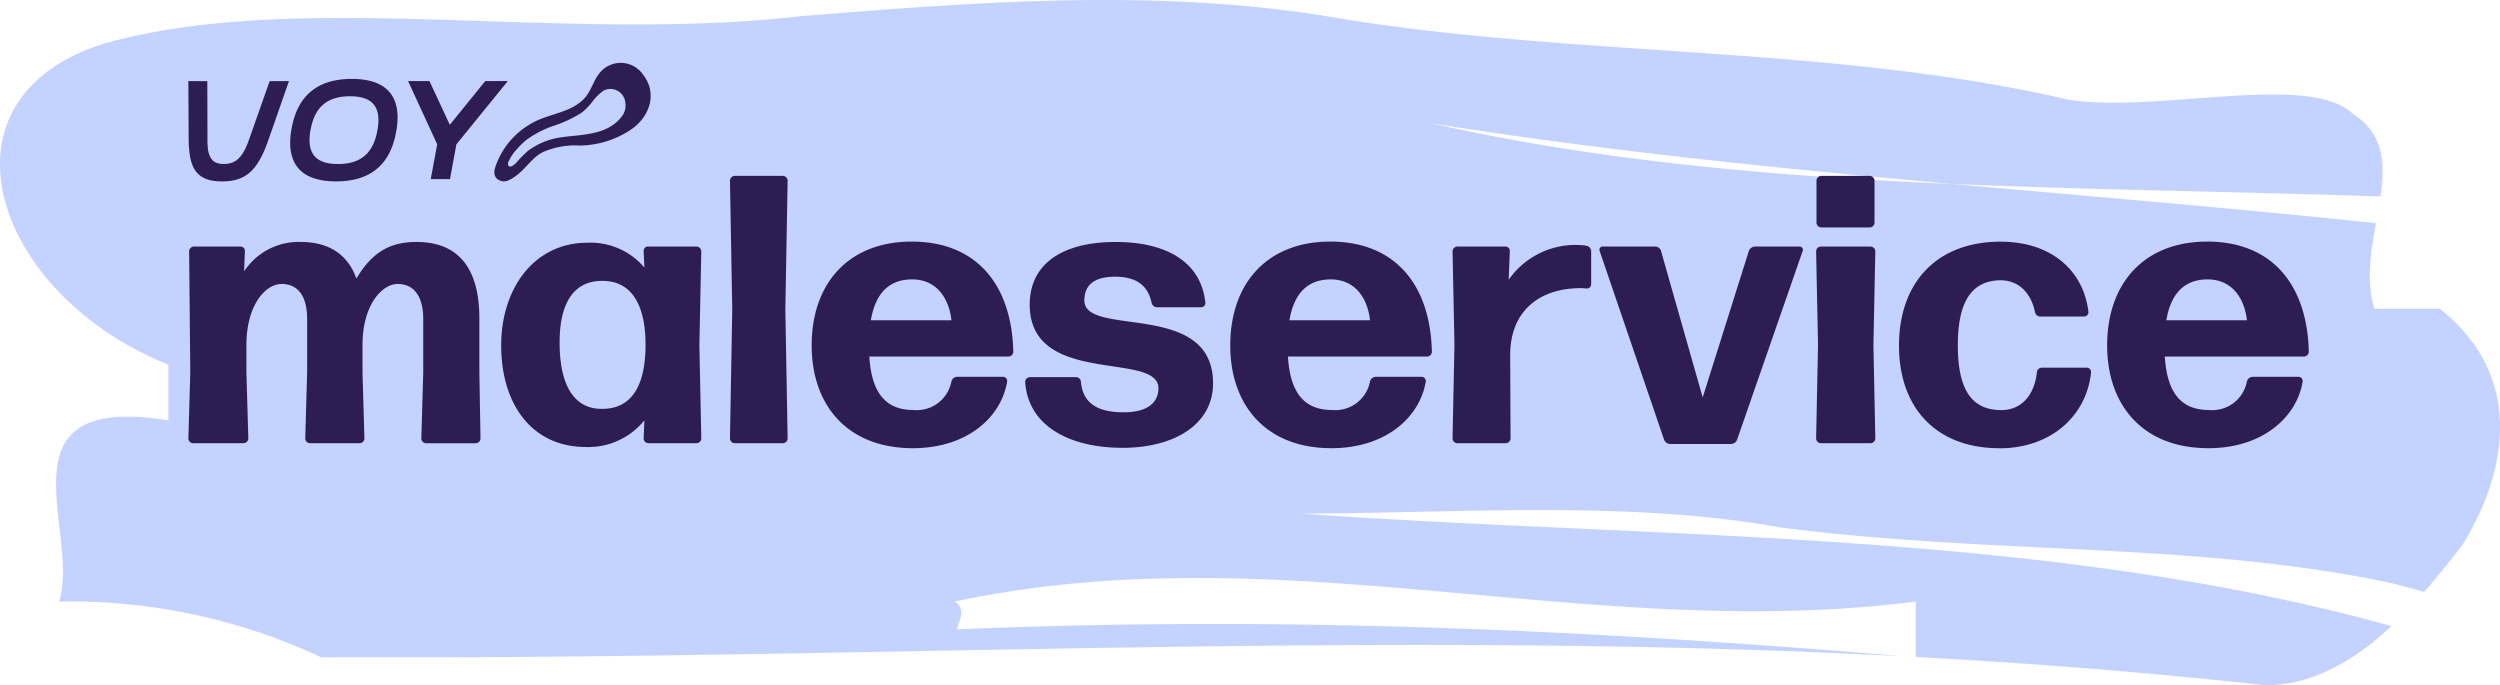
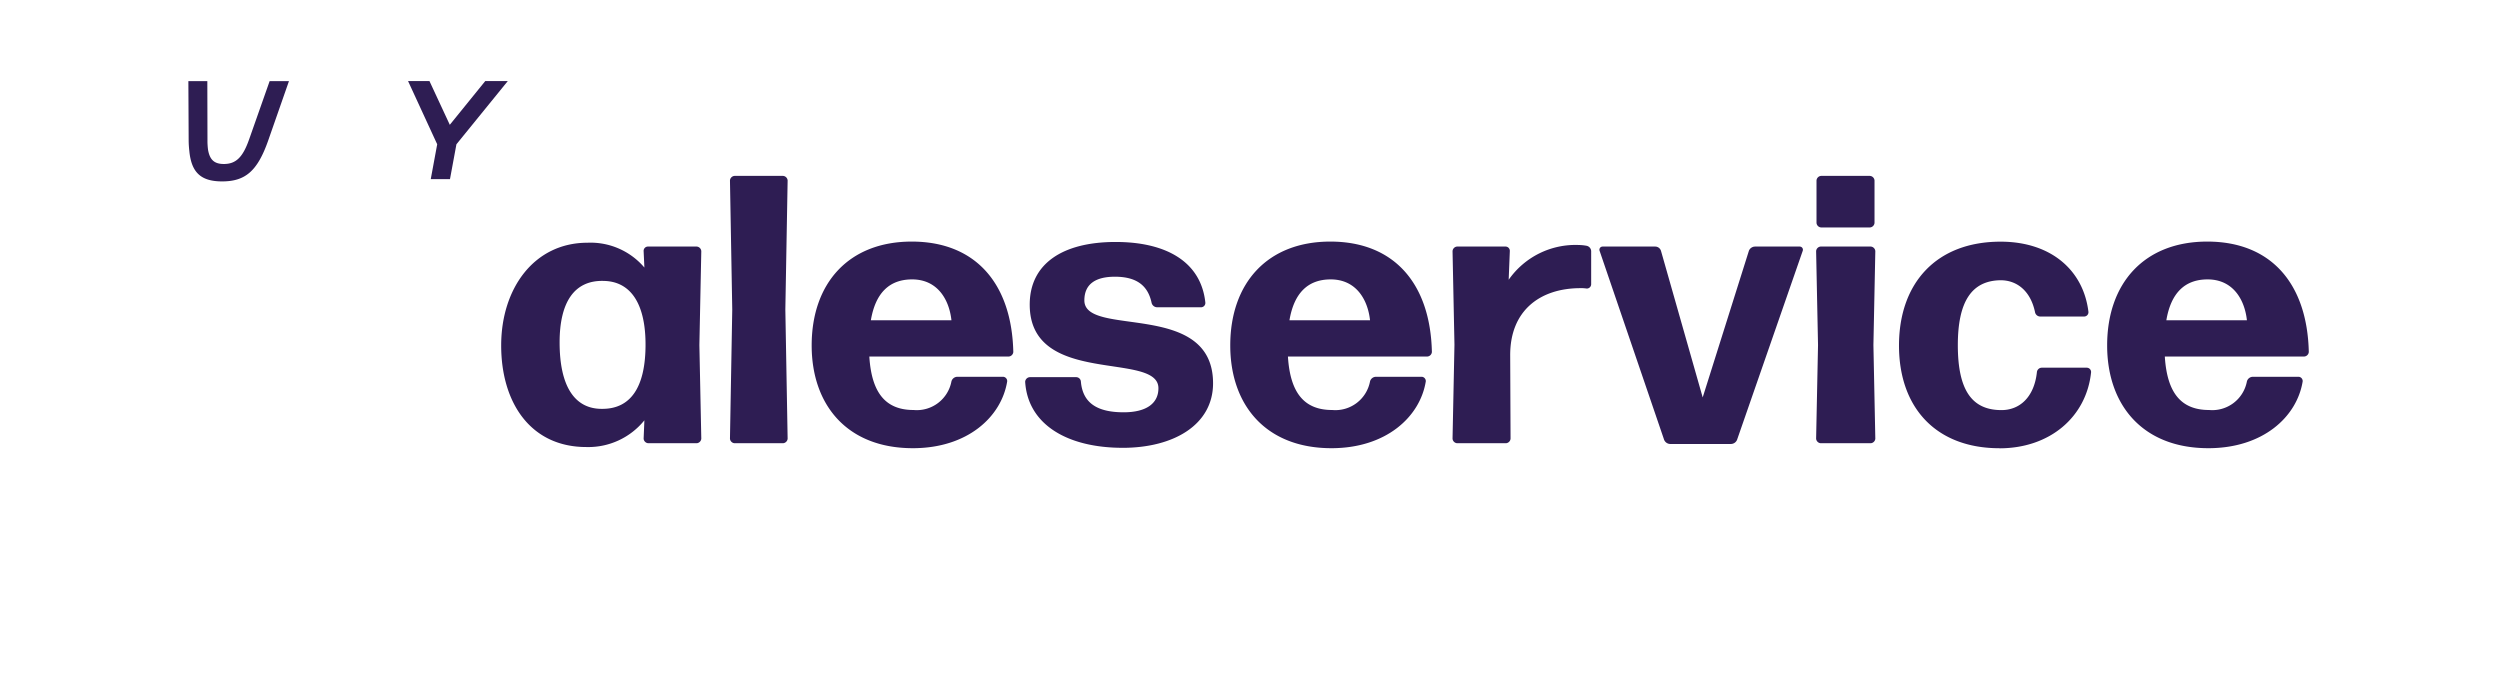
<svg xmlns="http://www.w3.org/2000/svg" width="253.218" height="69.401" viewBox="0 0 253.218 69.401">
  <defs>
    <clipPath id="a">
      <rect width="253.218" height="69.401" transform="translate(0 0)" fill="none" />
    </clipPath>
  </defs>
  <g transform="translate(0 0)">
    <g clip-path="url(#a)">
-       <path d="M245.543,59.948c-1.085-.3-2.171-.6-3.247-.873-19.912-4.235-39.825-2.823-61.949-5.646-15.487-2.825-33.185-1.414-48.669-1.414,36.7,2.6,75.277,1.618,110.542,11.4-3.565,3.332-7.825,5.991-12.785,5.991-11.934-1.314-23.712-2.234-35.394-2.865V60.928c-33.185,4.237-64.162-7.059-97.347,0,1.18.753.48,1.9.235,2.817l-.235.007.235-.007c-.221.8-.085,1.42,1.98,1.42-2.065,0-2.2-.619-1.98-1.42,32.648-1.376,63.175-.015,95.778,2.723-50.623-2.642-99.431.108-151.322.108H32.538A60.052,60.052,0,0,0,5.991,60.928C8.2,53.869-.65,39.75,17.053,42.574V36.928C-.65,29.868-7.289,10.1,10.414,4.453c19.909-5.646,46.46,0,70.792-2.822,17.7-1.412,35.4-2.824,53.1,0,24.336,4.235,50.886,2.822,75.218,8.47,8.854,1.412,24.342-2.823,28.768,1.412,3.179,2.029,3.305,5.035,2.819,8.386-14.546-.5-29.048-.652-43.388-1.268-17.591-1.582-35.184-3.34-52.764-6.147,17.194,3.874,34.851,5.376,52.764,6.147,14.306,1.288,28.623,2.46,42.932,3.973-.524,2.882-1.027,5.888-.154,8.675h6.635c8.854,7.06,6.635,16.944,2.218,24-1.128,1.434-2.394,3.051-3.807,4.666" fill="#c3d2ff" />
-       <path d="M50.155,16.964a7.984,7.984,0,0,1,3.72-4.49c1.749-1.017,4.2-1.043,5.5-2.736.516-.67.743-1.525,1.251-2.2a2.741,2.741,0,0,1,4.512.03c1.462,1.864.69,4.193-1.12,5.483a9.5,9.5,0,0,1-5.338,1.69,8.065,8.065,0,0,0-3.763.7c-1.025.544-1.709,1.689-2.65,2.367-.391.282-.952.676-1.469.53-.7-.2-.837-.719-.644-1.374m1.3-.277a.213.213,0,0,0,.051.1c.252.27.685-.2.847-.372a10.726,10.726,0,0,1,1.117-1.129A7.248,7.248,0,0,1,56.907,13.9c.225-.035.451-.063.678-.086,1.946-.2,4.038-.331,5.322-1.928a1.824,1.824,0,0,0,.415-1.58,1.506,1.506,0,0,0-1.7-1.283,1.522,1.522,0,0,0-.5.163A5.162,5.162,0,0,0,60,10.3a5.918,5.918,0,0,1-1.12,1.138,12.919,12.919,0,0,1-2.726,1.281,10.368,10.368,0,0,0-2.791,1.415,8.545,8.545,0,0,0-1.028.994,4.447,4.447,0,0,0-.843,1.289.542.542,0,0,0-.032.273" fill="#2e1d53" />
      <path d="M19.18,15.323a9.862,9.862,0,0,1-.071-1.177L19.08,8.215H21l.014,5.942a7.06,7.06,0,0,0,.057,1.007c.17.993.61,1.446,1.6,1.446,1.22,0,1.915-.666,2.553-2.468l2.087-5.927h1.957L27.15,14.274c-1.078,3.049-2.3,4.1-4.652,4.1-2.2,0-3.106-.95-3.319-3.049" fill="#2e1d53" />
-       <path d="M29.391,14.459a7.5,7.5,0,0,1,.142-1.418c.581-3.347,2.624-5.049,6.1-5.049,3.063,0,4.637,1.333,4.637,3.914a7.5,7.5,0,0,1-.142,1.418c-.581,3.347-2.609,5.049-6.084,5.049-3.078,0-4.652-1.333-4.652-3.914m8.839-1.277a5.241,5.241,0,0,0,.1-1.007c0-1.645-.936-2.425-2.879-2.425-2.312,0-3.588,1.092-4,3.432a5.322,5.322,0,0,0-.1,1.007c0,1.645.95,2.425,2.879,2.425,2.312,0,3.588-1.092,4-3.432" fill="#2e1d53" />
      <path d="M45.559,12.642l3.588-4.428H51.43l-5.2,6.4-.653,3.531H43.63l.653-3.531-2.95-6.4H43.5Z" fill="#2e1d53" />
-       <path d="M24.959,37.737l.193,6.692a.5.5,0,0,1-.464.464H19.543a.5.5,0,0,1-.463-.464l.193-6.692-.116-12.3a.5.5,0,0,1,.464-.464h4.758a.438.438,0,0,1,.425.464l-.077,2.051a6.586,6.586,0,0,1,5.725-2.98c2.785,0,4.757,1.2,5.647,3.714,1.741-2.978,3.752-3.714,6.111-3.714,4.023,0,6.344,2.438,6.344,7.738v5.492l.116,6.692a.5.5,0,0,1-.464.464H43.139a.5.5,0,0,1-.464-.464l.193-6.692V32.322c0-2.4-1.005-3.559-2.591-3.559s-3.559,2.127-3.559,6.188v2.786l.194,6.692a.5.5,0,0,1-.465.464H31.38a.5.5,0,0,1-.464-.464l.193-6.692V32.322c0-2.4-.967-3.559-2.591-3.559s-3.559,2.127-3.559,6.188Z" fill="#2e1d53" />
      <path d="M65.655,44.892a.5.5,0,0,1-.464-.463l.077-1.858a7.3,7.3,0,0,1-5.88,2.708c-5.647,0-8.625-4.487-8.625-10.289,0-5.764,3.326-10.405,8.741-10.405A7.152,7.152,0,0,1,65.268,27.1l-.077-1.664a.437.437,0,0,1,.425-.463h4.951a.5.5,0,0,1,.465.463l-.194,9.516.194,9.478a.5.5,0,0,1-.465.463Zm-4.642-3.481c2.824,0,4.332-2.127,4.371-6.344.039-4.255-1.47-6.575-4.255-6.614-2.94-.077-4.448,2.128-4.448,6.228,0,4.487,1.547,6.769,4.332,6.73" fill="#2e1d53" />
      <path d="M74.4,44.893a.5.5,0,0,1-.464-.464l.232-13.074-.232-13.074a.5.5,0,0,1,.464-.465h4.913a.5.5,0,0,1,.464.465l-.232,13.074.232,13.074a.5.5,0,0,1-.464.464Z" fill="#2e1d53" />
      <path d="M101.591,38.162a.438.438,0,0,1,.425.464c-.58,3.6-4.023,6.77-9.554,6.77-6.653,0-10.25-4.371-10.25-10.406,0-6.343,3.79-10.521,10.134-10.521,6.5,0,10.135,4.294,10.289,11.179a.5.5,0,0,1-.464.464H88.052c.232,3.752,1.7,5.416,4.487,5.416a3.573,3.573,0,0,0,3.83-2.9.628.628,0,0,1,.619-.464ZM92.385,28.3c-2.321,0-3.713,1.393-4.178,4.139h8.162c-.232-2.128-1.431-4.139-3.984-4.139" fill="#2e1d53" />
      <path d="M113.7,45.357c-5.532,0-9.593-2.32-9.864-6.691a.5.5,0,0,1,.464-.464h4.681a.48.48,0,0,1,.5.464c.193,2.166,1.663,3.094,4.332,3.094,2.282,0,3.52-.889,3.52-2.437,0-3.79-13.036-.116-13.036-8.471,0-4.139,3.327-6.344,8.7-6.344,5.183,0,8.664,2.05,9.09,6.151a.439.439,0,0,1-.426.464H117.22a.585.585,0,0,1-.581-.464c-.348-1.625-1.392-2.631-3.713-2.631-1.9,0-3.094.7-3.094,2.4,0,3.791,13.035-.077,13.035,8.394,0,4.178-3.945,6.537-9.167,6.537" fill="#2e1d53" />
      <path d="M143.989,38.162a.439.439,0,0,1,.426.464c-.581,3.6-4.024,6.77-9.555,6.77-6.653,0-10.25-4.371-10.25-10.406,0-6.343,3.79-10.521,10.134-10.521,6.5,0,10.135,4.294,10.289,11.179a.5.5,0,0,1-.464.464H130.451c.231,3.752,1.7,5.416,4.486,5.416a3.572,3.572,0,0,0,3.83-2.9.628.628,0,0,1,.619-.464ZM134.783,28.3c-2.321,0-3.714,1.393-4.178,4.139h8.162c-.232-2.128-1.431-4.139-3.984-4.139" fill="#2e1d53" />
      <path d="M147.589,44.893a.5.5,0,0,1-.465-.464l.194-9.515-.194-9.478a.5.5,0,0,1,.465-.464H152.5a.438.438,0,0,1,.426.464l-.116,2.9a8.248,8.248,0,0,1,7.117-3.52,4.713,4.713,0,0,1,.773.078.578.578,0,0,1,.465.541V28.8a.439.439,0,0,1-.465.425,3.376,3.376,0,0,0-.619-.038c-4.1,0-7.155,2.282-7.117,6.846L153,44.429a.5.5,0,0,1-.464.464Z" fill="#2e1d53" />
      <path d="M175.942,44.545a.681.681,0,0,1-.618.425h-6.151a.682.682,0,0,1-.619-.425L162.017,25.4a.322.322,0,0,1,.31-.426h5.338a.616.616,0,0,1,.58.464l4.216,14.815,4.68-14.853a.681.681,0,0,1,.619-.426h4.526a.322.322,0,0,1,.309.426Z" fill="#2e1d53" />
      <path d="M184.415,44.893a.5.5,0,0,1-.465-.464l.193-9.477-.193-9.516a.5.5,0,0,1,.465-.464h5.067a.5.5,0,0,1,.464.464l-.193,9.516.193,9.477a.5.5,0,0,1-.464.464Zm.038-21.855a.5.5,0,0,1-.464-.464V18.281a.5.5,0,0,1,.464-.465H189.4a.5.5,0,0,1,.465.465v4.293a.5.5,0,0,1-.465.464Z" fill="#2e1d53" />
      <path d="M202.518,45.4c-6.383,0-10.174-4.062-10.174-10.4s3.791-10.522,10.289-10.522c5.069,0,8.394,2.863,8.9,7.117a.438.438,0,0,1-.426.465h-4.449a.54.54,0,0,1-.54-.465c-.464-2.166-1.858-3.21-3.483-3.21-2.938.039-4.332,2.166-4.332,6.576,0,4.564,1.431,6.537,4.332,6.576,1.935.039,3.4-1.316,3.676-3.829a.5.5,0,0,1,.5-.465h4.564a.438.438,0,0,1,.425.465c-.464,4.486-4.138,7.7-9.283,7.7" fill="#2e1d53" />
      <path d="M232.806,38.162a.438.438,0,0,1,.426.464c-.58,3.6-4.023,6.77-9.554,6.77-6.653,0-10.251-4.371-10.251-10.406,0-6.343,3.791-10.521,10.136-10.521,6.5,0,10.133,4.294,10.289,11.179a.5.5,0,0,1-.466.464H219.268c.232,3.752,1.7,5.416,4.487,5.416a3.571,3.571,0,0,0,3.829-2.9.63.63,0,0,1,.62-.464ZM223.6,28.3c-2.32,0-3.713,1.393-4.177,4.139h8.161c-.232-2.128-1.431-4.139-3.984-4.139" fill="#2e1d53" />
    </g>
  </g>
</svg>